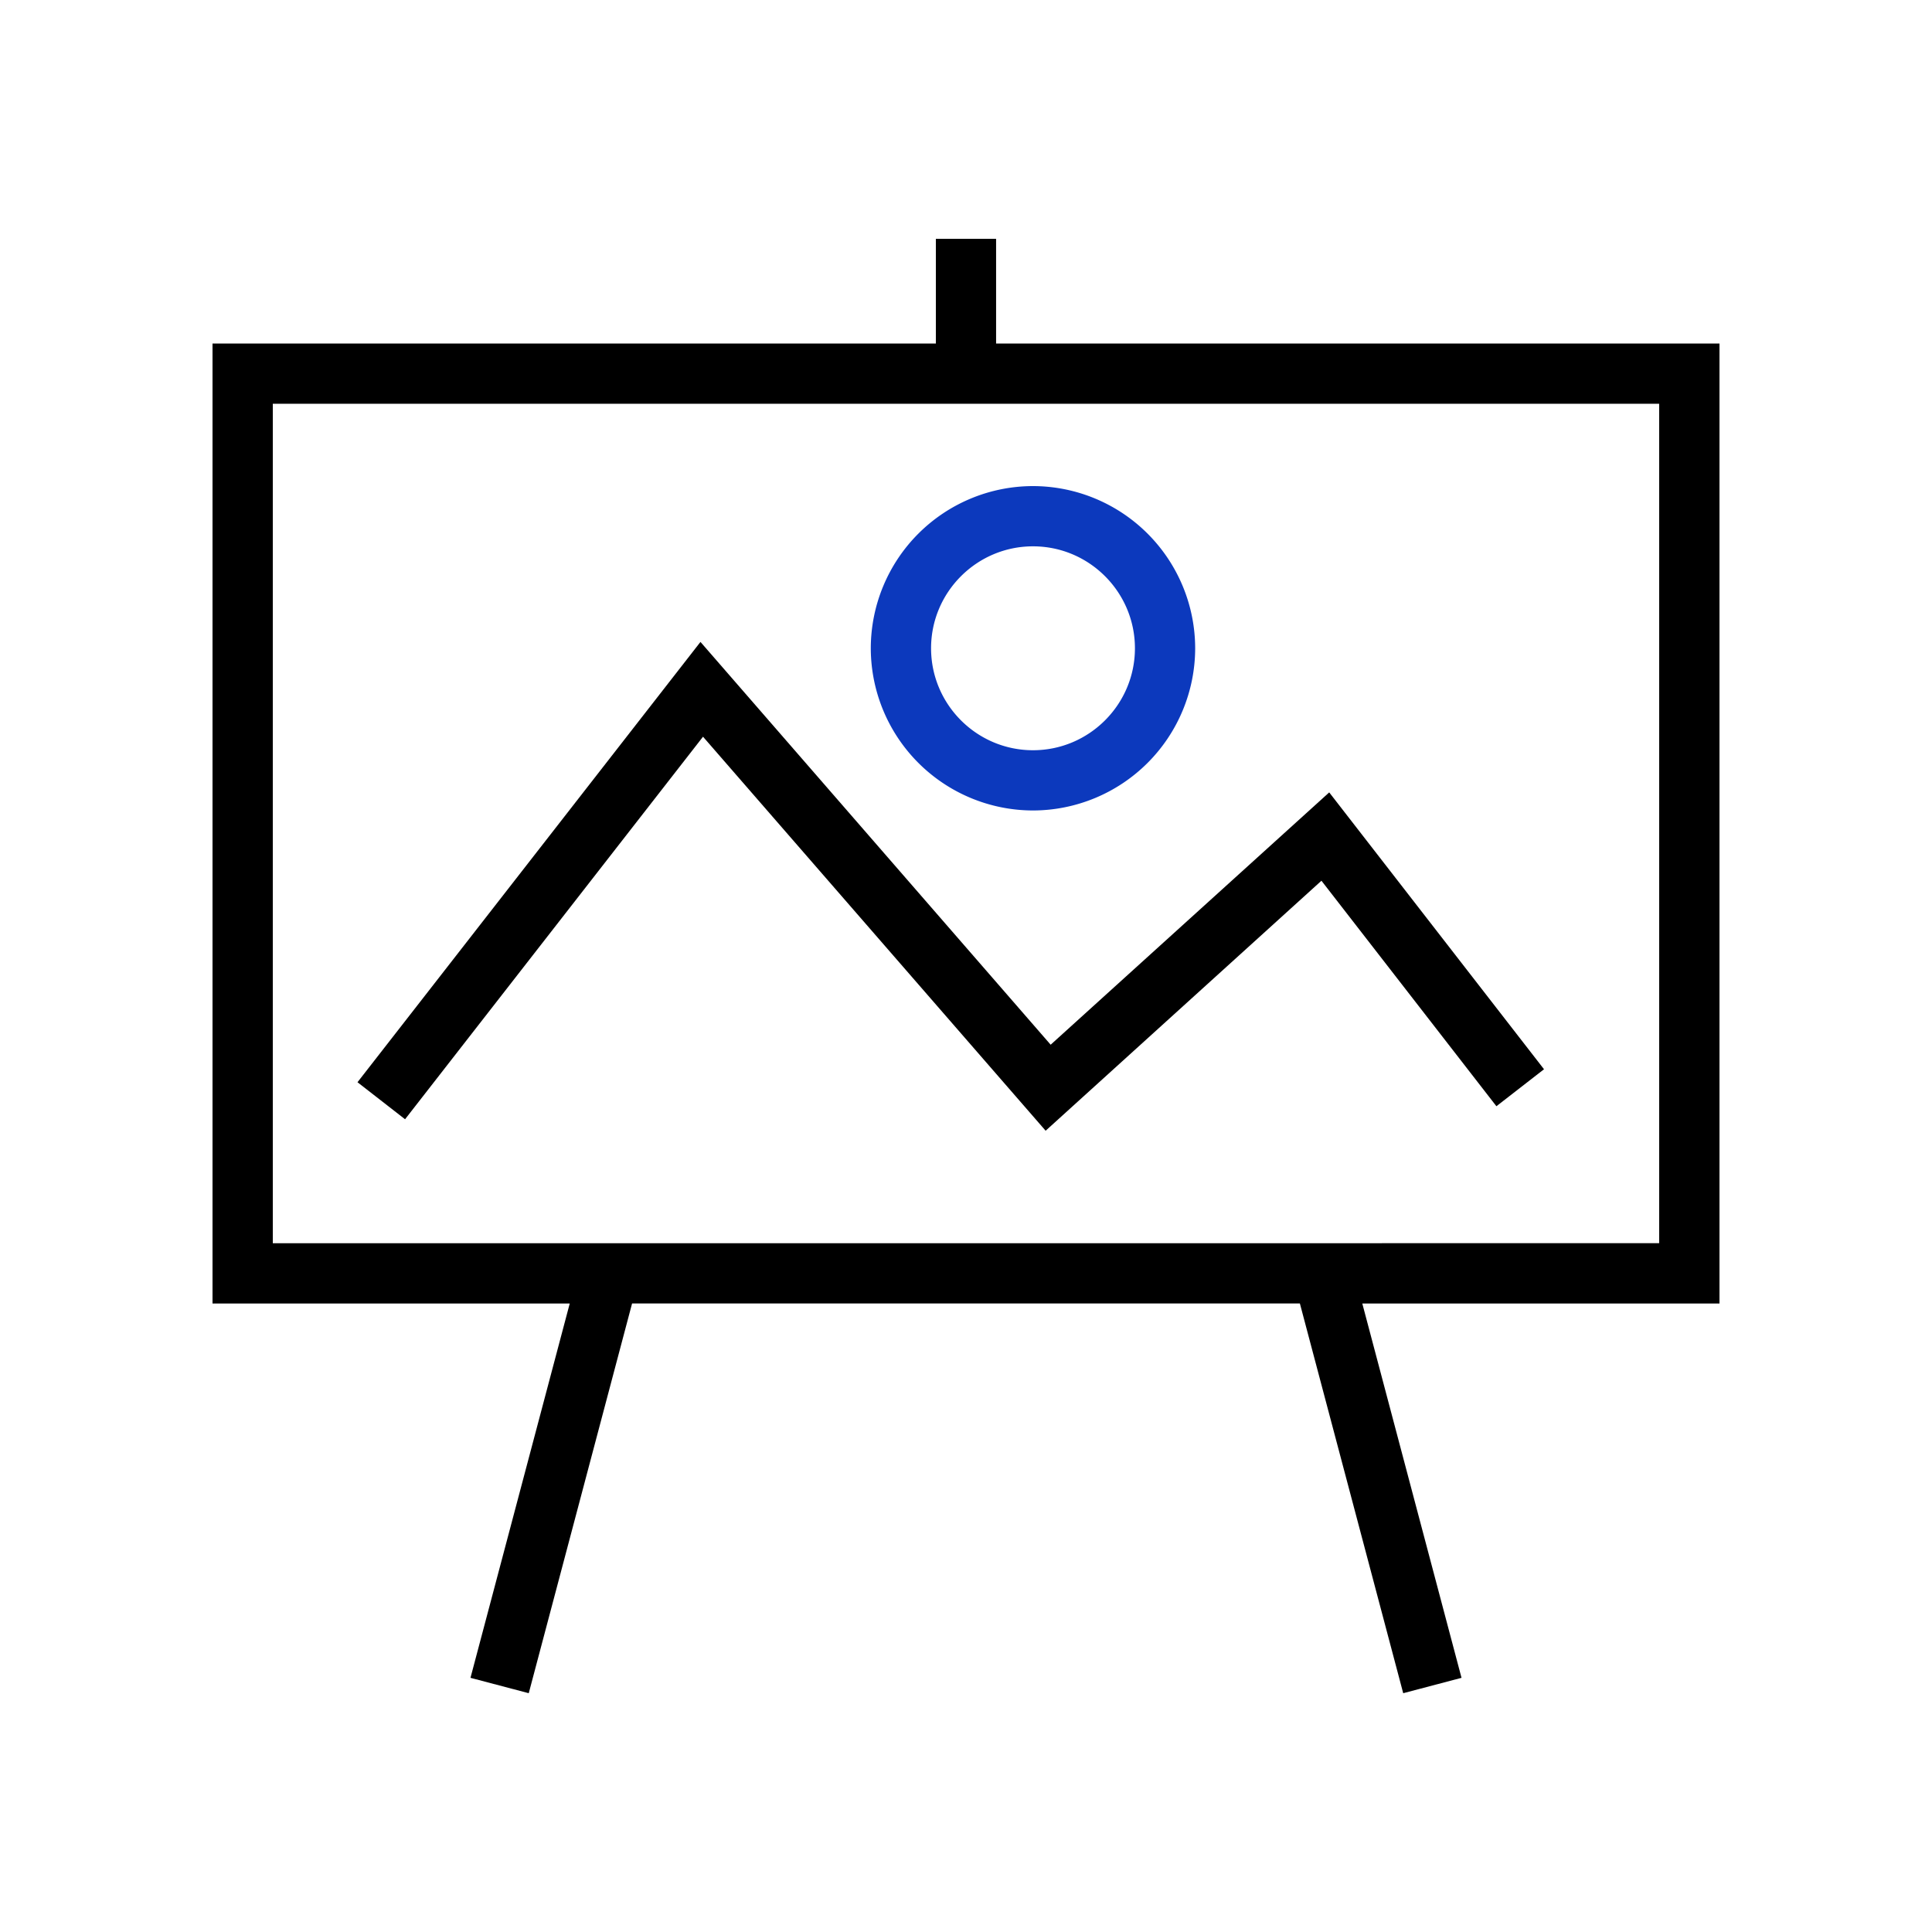
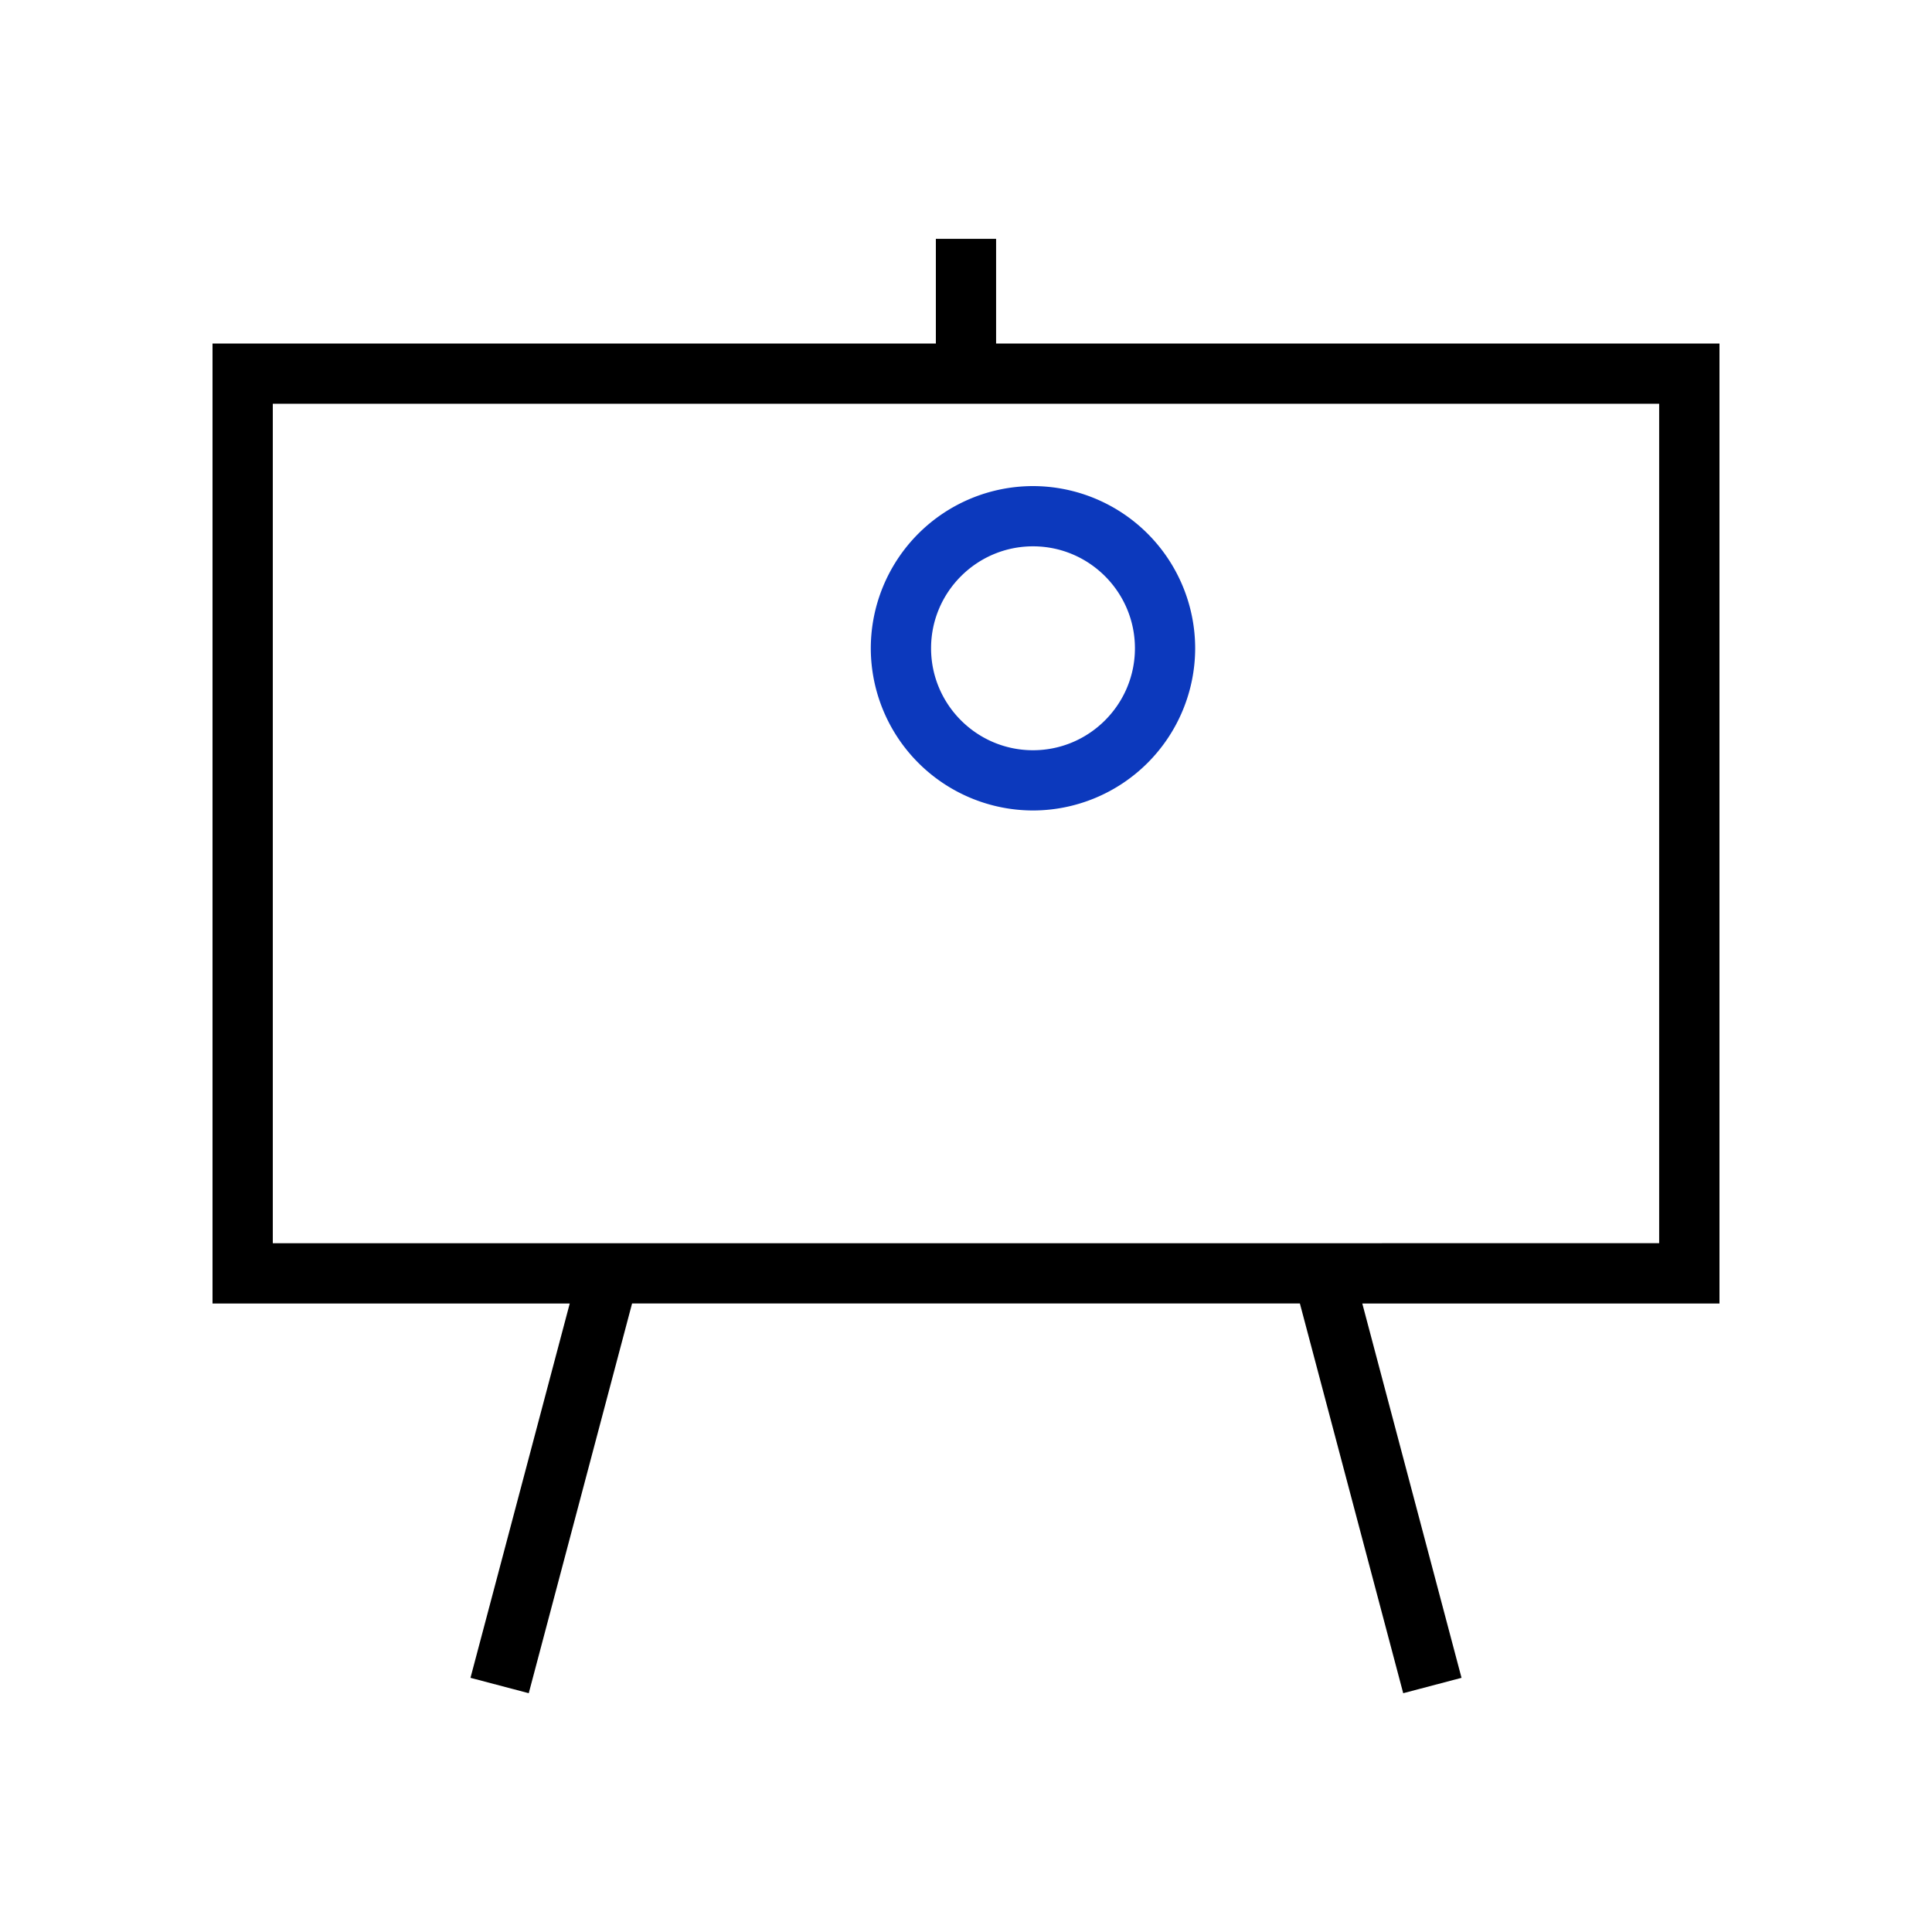
<svg xmlns="http://www.w3.org/2000/svg" t="1742548912872" class="icon" viewBox="0 0 1024 1024" version="1.1" p-id="71343" data-spm-anchor-id="a313x.search_index.0.i66.3ddb3a81W12myg" width="200" height="200">
  <path d="M911.36 182.088H527.954v-55.501H496.026v55.501H112.64v508.785h189.338l-52.613 198.41 30.884 8.151 54.764-206.561h353.956l54.764 206.561 30.904-8.151-52.593-198.41H911.36V182.088z m-31.969 476.836H144.589V213.996h734.802v444.928z" p-id="71344" fill="#000000" />
-   <path d="M372.613 390.472l181.596 208.835 146.186-132.506 92.733 119.521 25.231-19.599-113.848-146.739-147.64 133.734-185.61-213.484-181.78 233.37 25.211 19.62z" p-id="71345" fill="#000000" />
  <path d="M547.512 429.568a86.098 86.098 0 0 0 85.955-85.975 86.077 86.077 0 0 0-85.955-85.955 86.057 86.057 0 0 0-85.975 85.955 86.098 86.098 0 0 0 85.975 85.975z m0-140.001c29.798 0 54.026 24.248 54.026 54.026s-24.228 54.047-54.026 54.047c-29.819 0-54.026-24.269-54.026-54.047s24.248-54.026 54.026-54.026z" p-id="71346" fill="#0c39bd" data-spm-anchor-id="a313x.search_index.0.i67.3ddb3a81W12myg" class="selected" />
</svg>